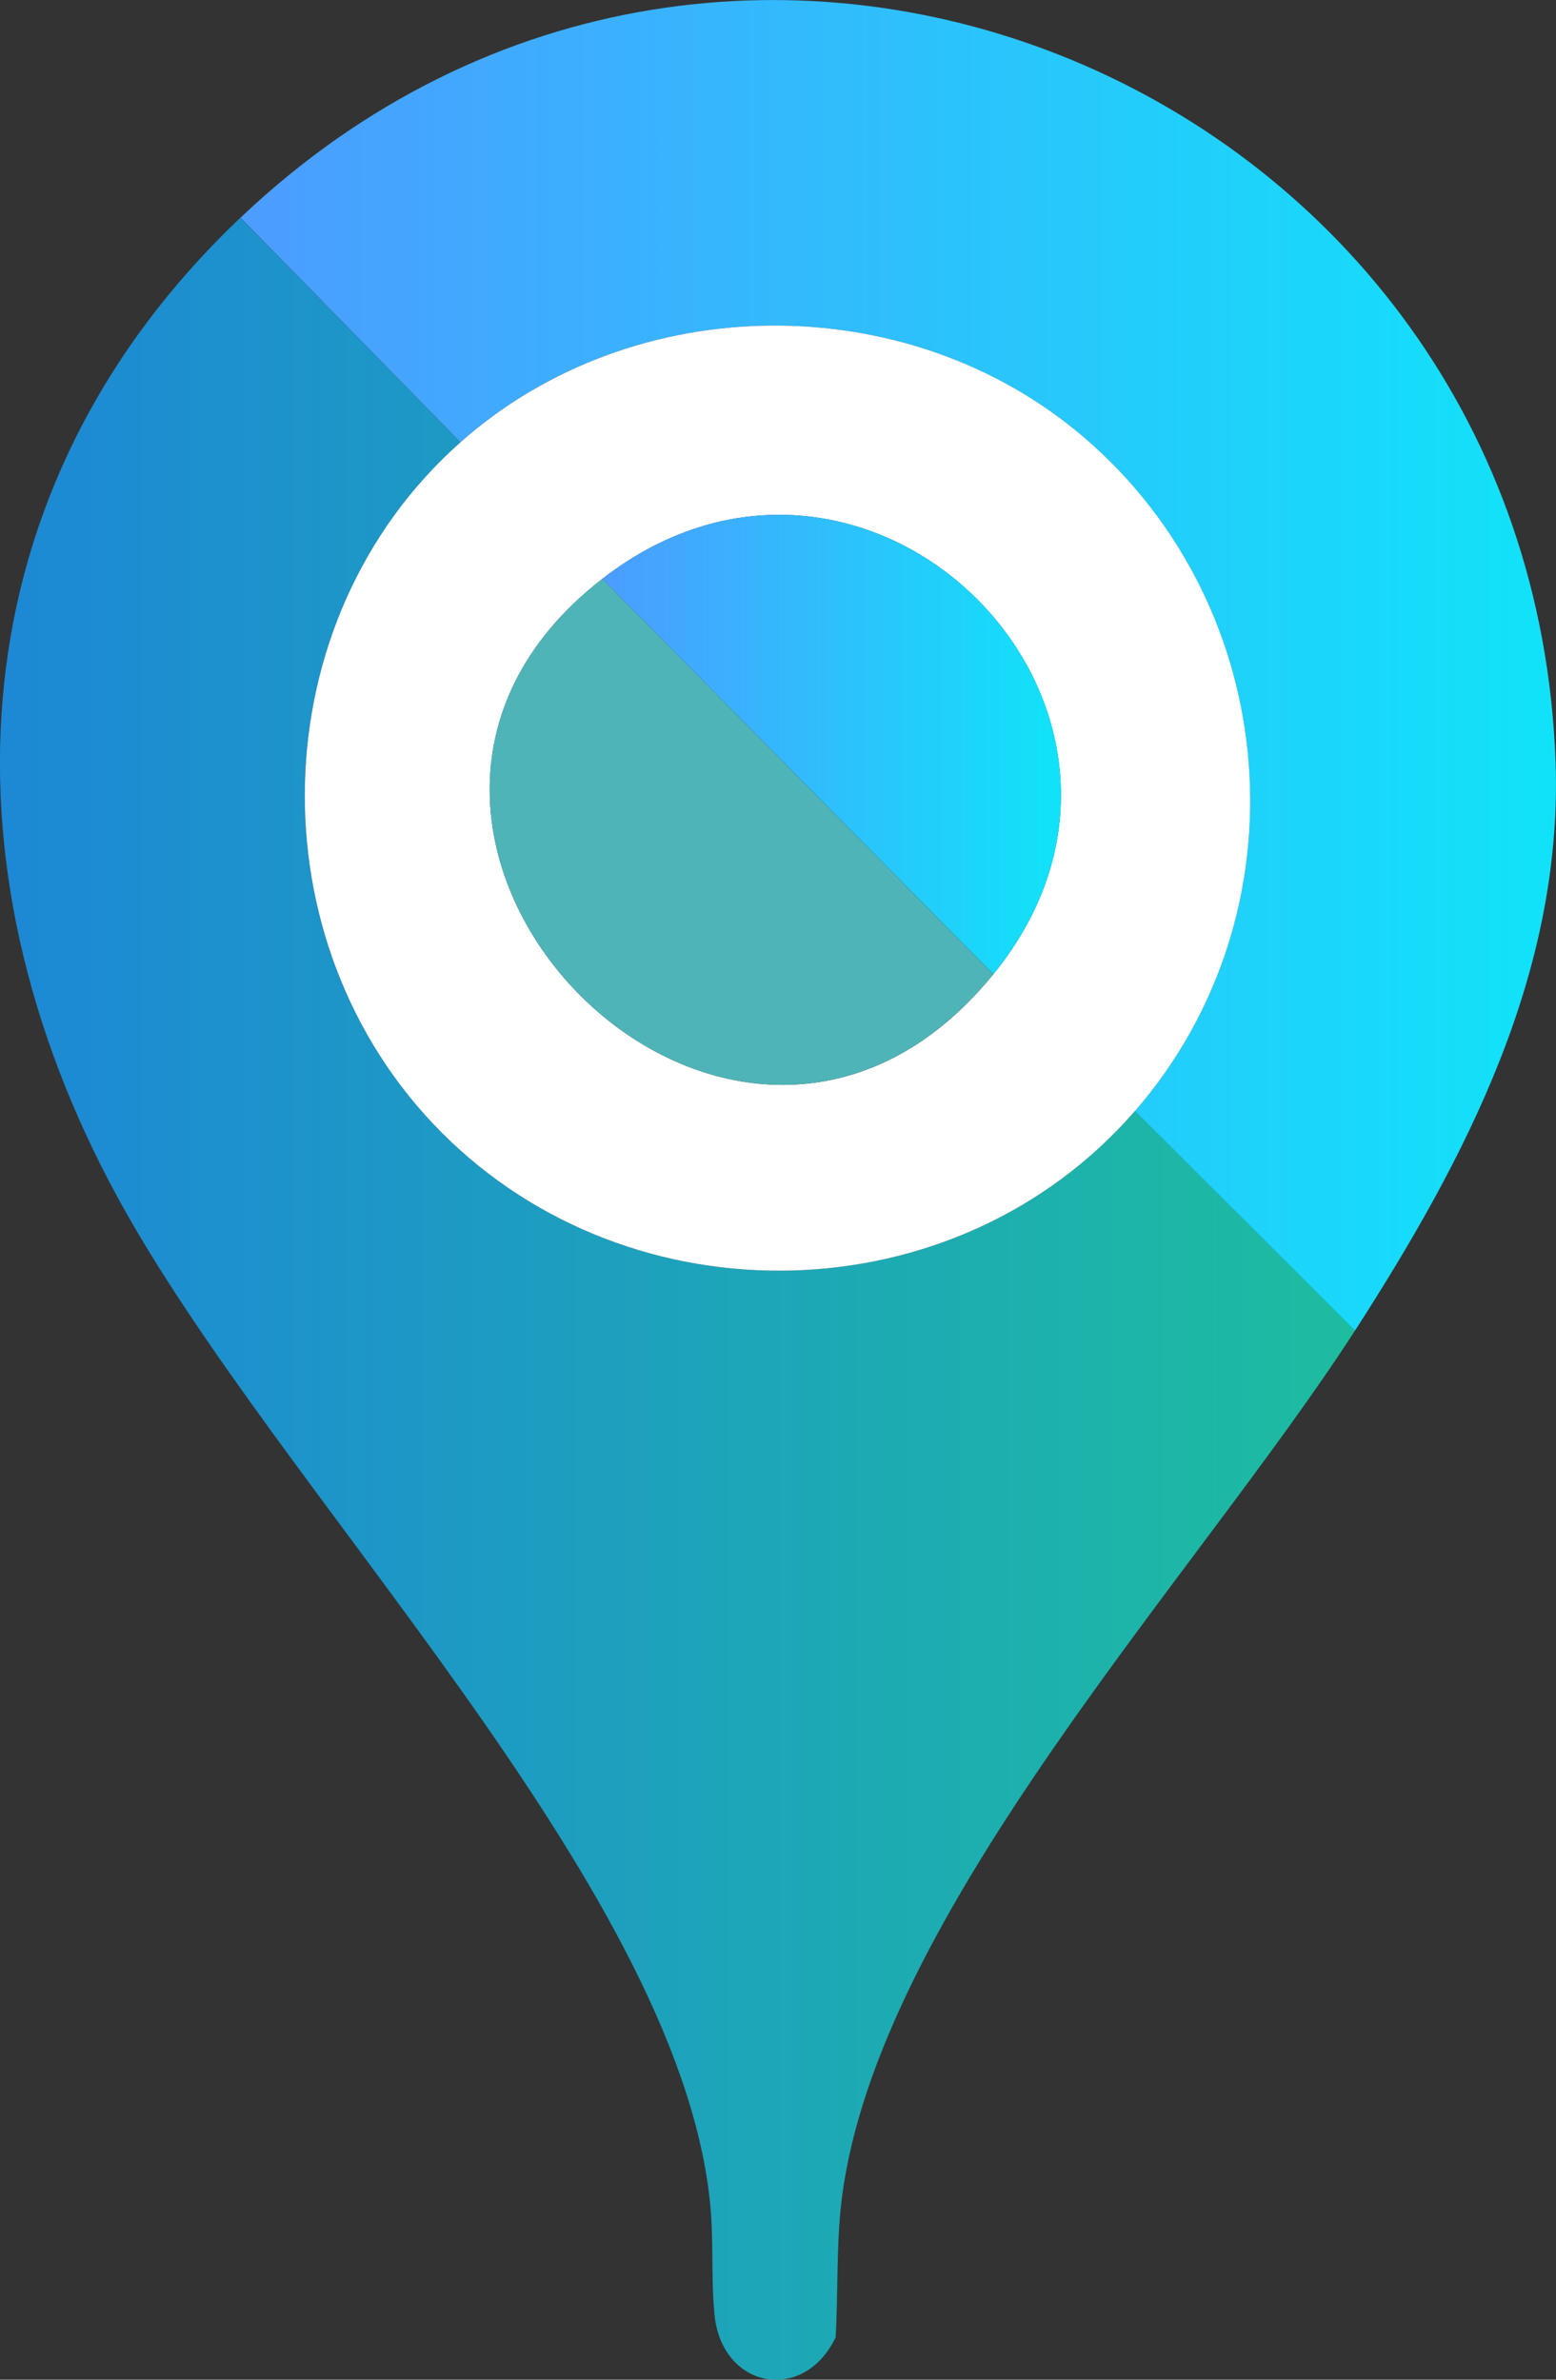
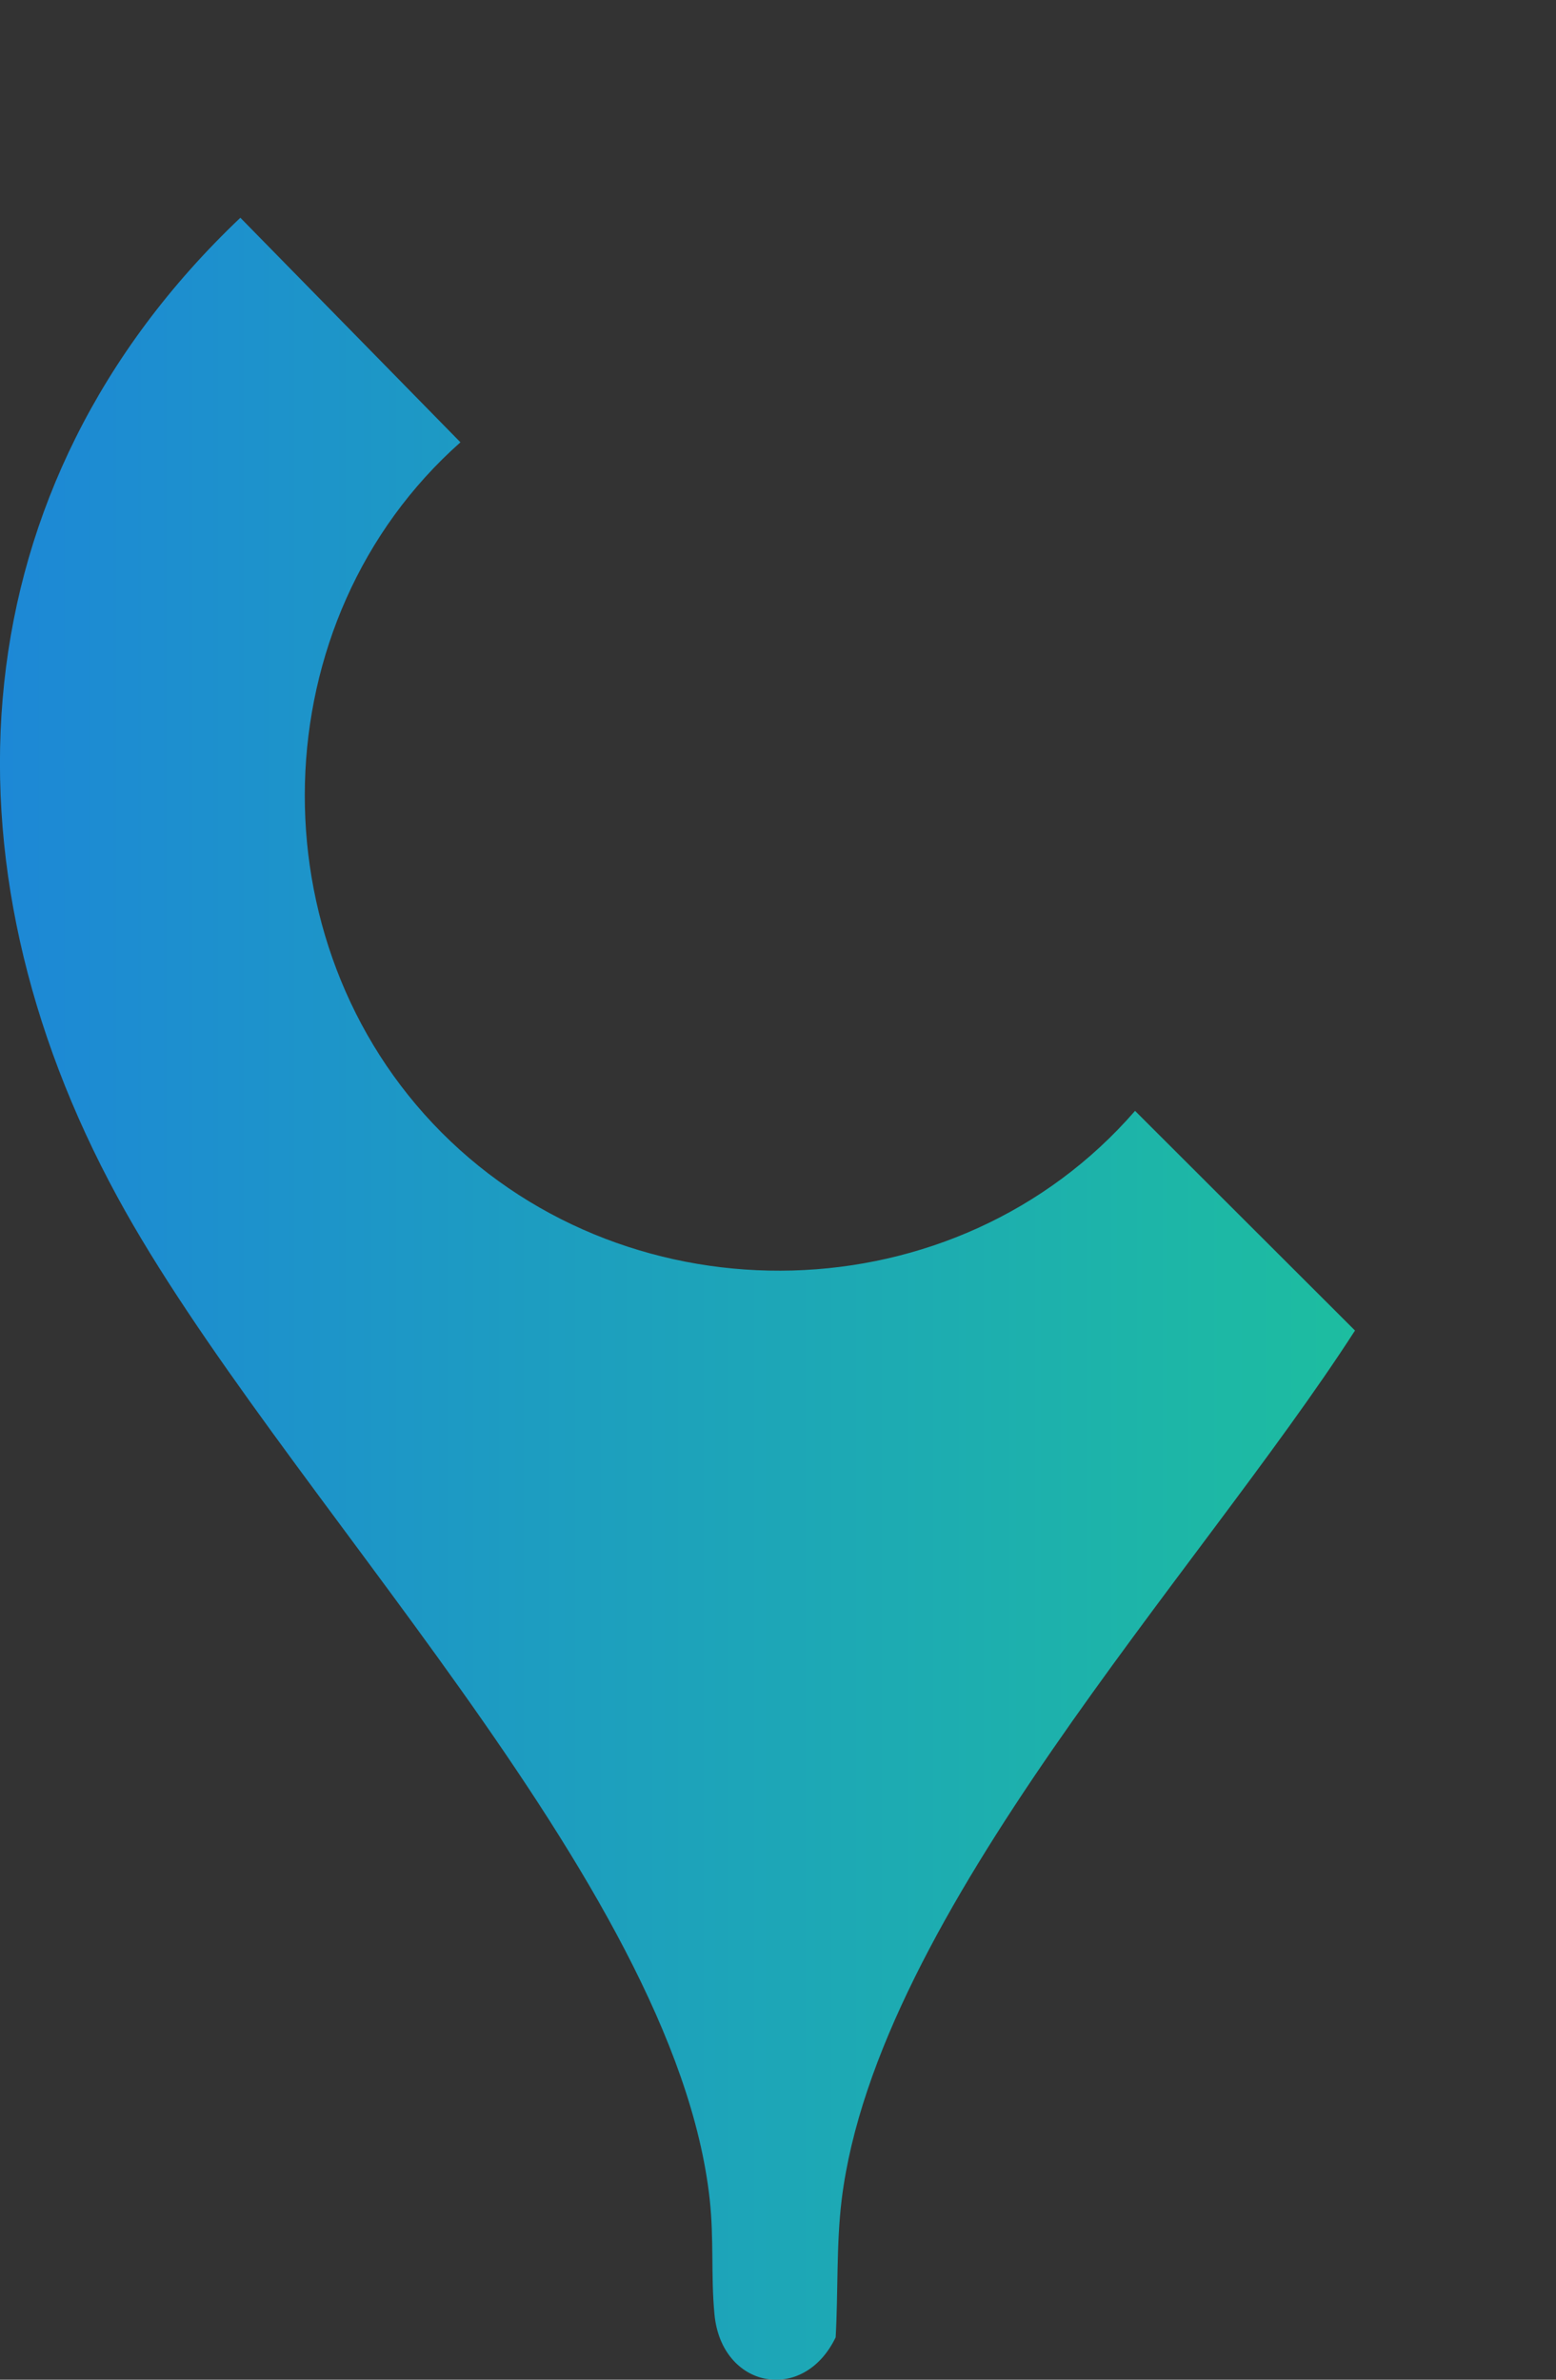
<svg xmlns="http://www.w3.org/2000/svg" width="17" height="26" fill="none">
  <rect width="100%" height="100%" fill="#333333" stroke="none" />
  <g clip-path="url(#clip0_345_97)">
    <path d="M5.031 4.832c-2.192 1.944-2.27 5.468-.208 7.54 2.079 2.089 5.626 2.014 7.578-.235l2.403 2.4c-1.718 2.666-5.22 6.37-5.608 9.493-.06.49-.038 1.012-.066 1.507-.352.732-1.248.56-1.324-.252-.04-.415-.004-.815-.052-1.255-.38-3.472-4.732-7.754-6.47-10.95C-.708 9.424-.474 5.324 2.626 2.379L5.03 4.832z" fill="url(#paint0_linear_345_97)" />
-     <path d="M2.627 2.379c5.4-5.13 14.107-1.417 14.368 5.944.082 2.304-.982 4.338-2.191 6.215l-2.404-2.4c1.885-2.17 1.615-5.501-.559-7.36-1.92-1.644-4.913-1.629-6.81.054L2.627 2.378v.001z" fill="url(#paint1_linear_345_97)" />
-     <path d="M12.401 12.137c-1.952 2.249-5.499 2.324-7.578.235-2.062-2.072-1.984-5.596.208-7.54 1.897-1.683 4.89-1.698 6.81-.055 2.175 1.86 2.444 5.19.56 7.361zM6.58 6.325c-3.535 2.743 1.386 7.867 4.272 4.32 2.335-2.87-1.35-6.587-4.272-4.32z" fill="#fff" />
-     <path d="M10.852 10.644c-2.886 3.548-7.808-1.576-4.272-4.32l4.272 4.32z" fill="#4FB4B7" />
-     <path d="M10.853 10.644L6.58 6.324c2.922-2.266 6.607 1.45 4.273 4.32z" fill="url(#paint2_linear_345_97)" />
  </g>
  <defs>
    <linearGradient id="paint0_linear_345_97" x1="0" y1="14.19" x2="14.804" y2="14.19" gradientUnits="userSpaceOnUse">
      <stop stop-color="#1D88D6" />
      <stop offset="1" stop-color="#1DBDA0" />
    </linearGradient>
    <linearGradient id="paint1_linear_345_97" x1="2.627" y1="7.269" x2="17" y2="7.269" gradientUnits="userSpaceOnUse">
      <stop stop-color="#4C9CFF" />
      <stop offset="1" stop-color="#10E3F9" />
    </linearGradient>
    <linearGradient id="paint2_linear_345_97" x1="6.58" y1="8.134" x2="11.592" y2="8.134" gradientUnits="userSpaceOnUse">
      <stop stop-color="#4C9CFF" />
      <stop offset="1" stop-color="#10E3F9" />
    </linearGradient>
    <clipPath id="clip0_345_97">
      <path fill="#fff" d="M0 0h17v26H0z" />
    </clipPath>
  </defs>
</svg>